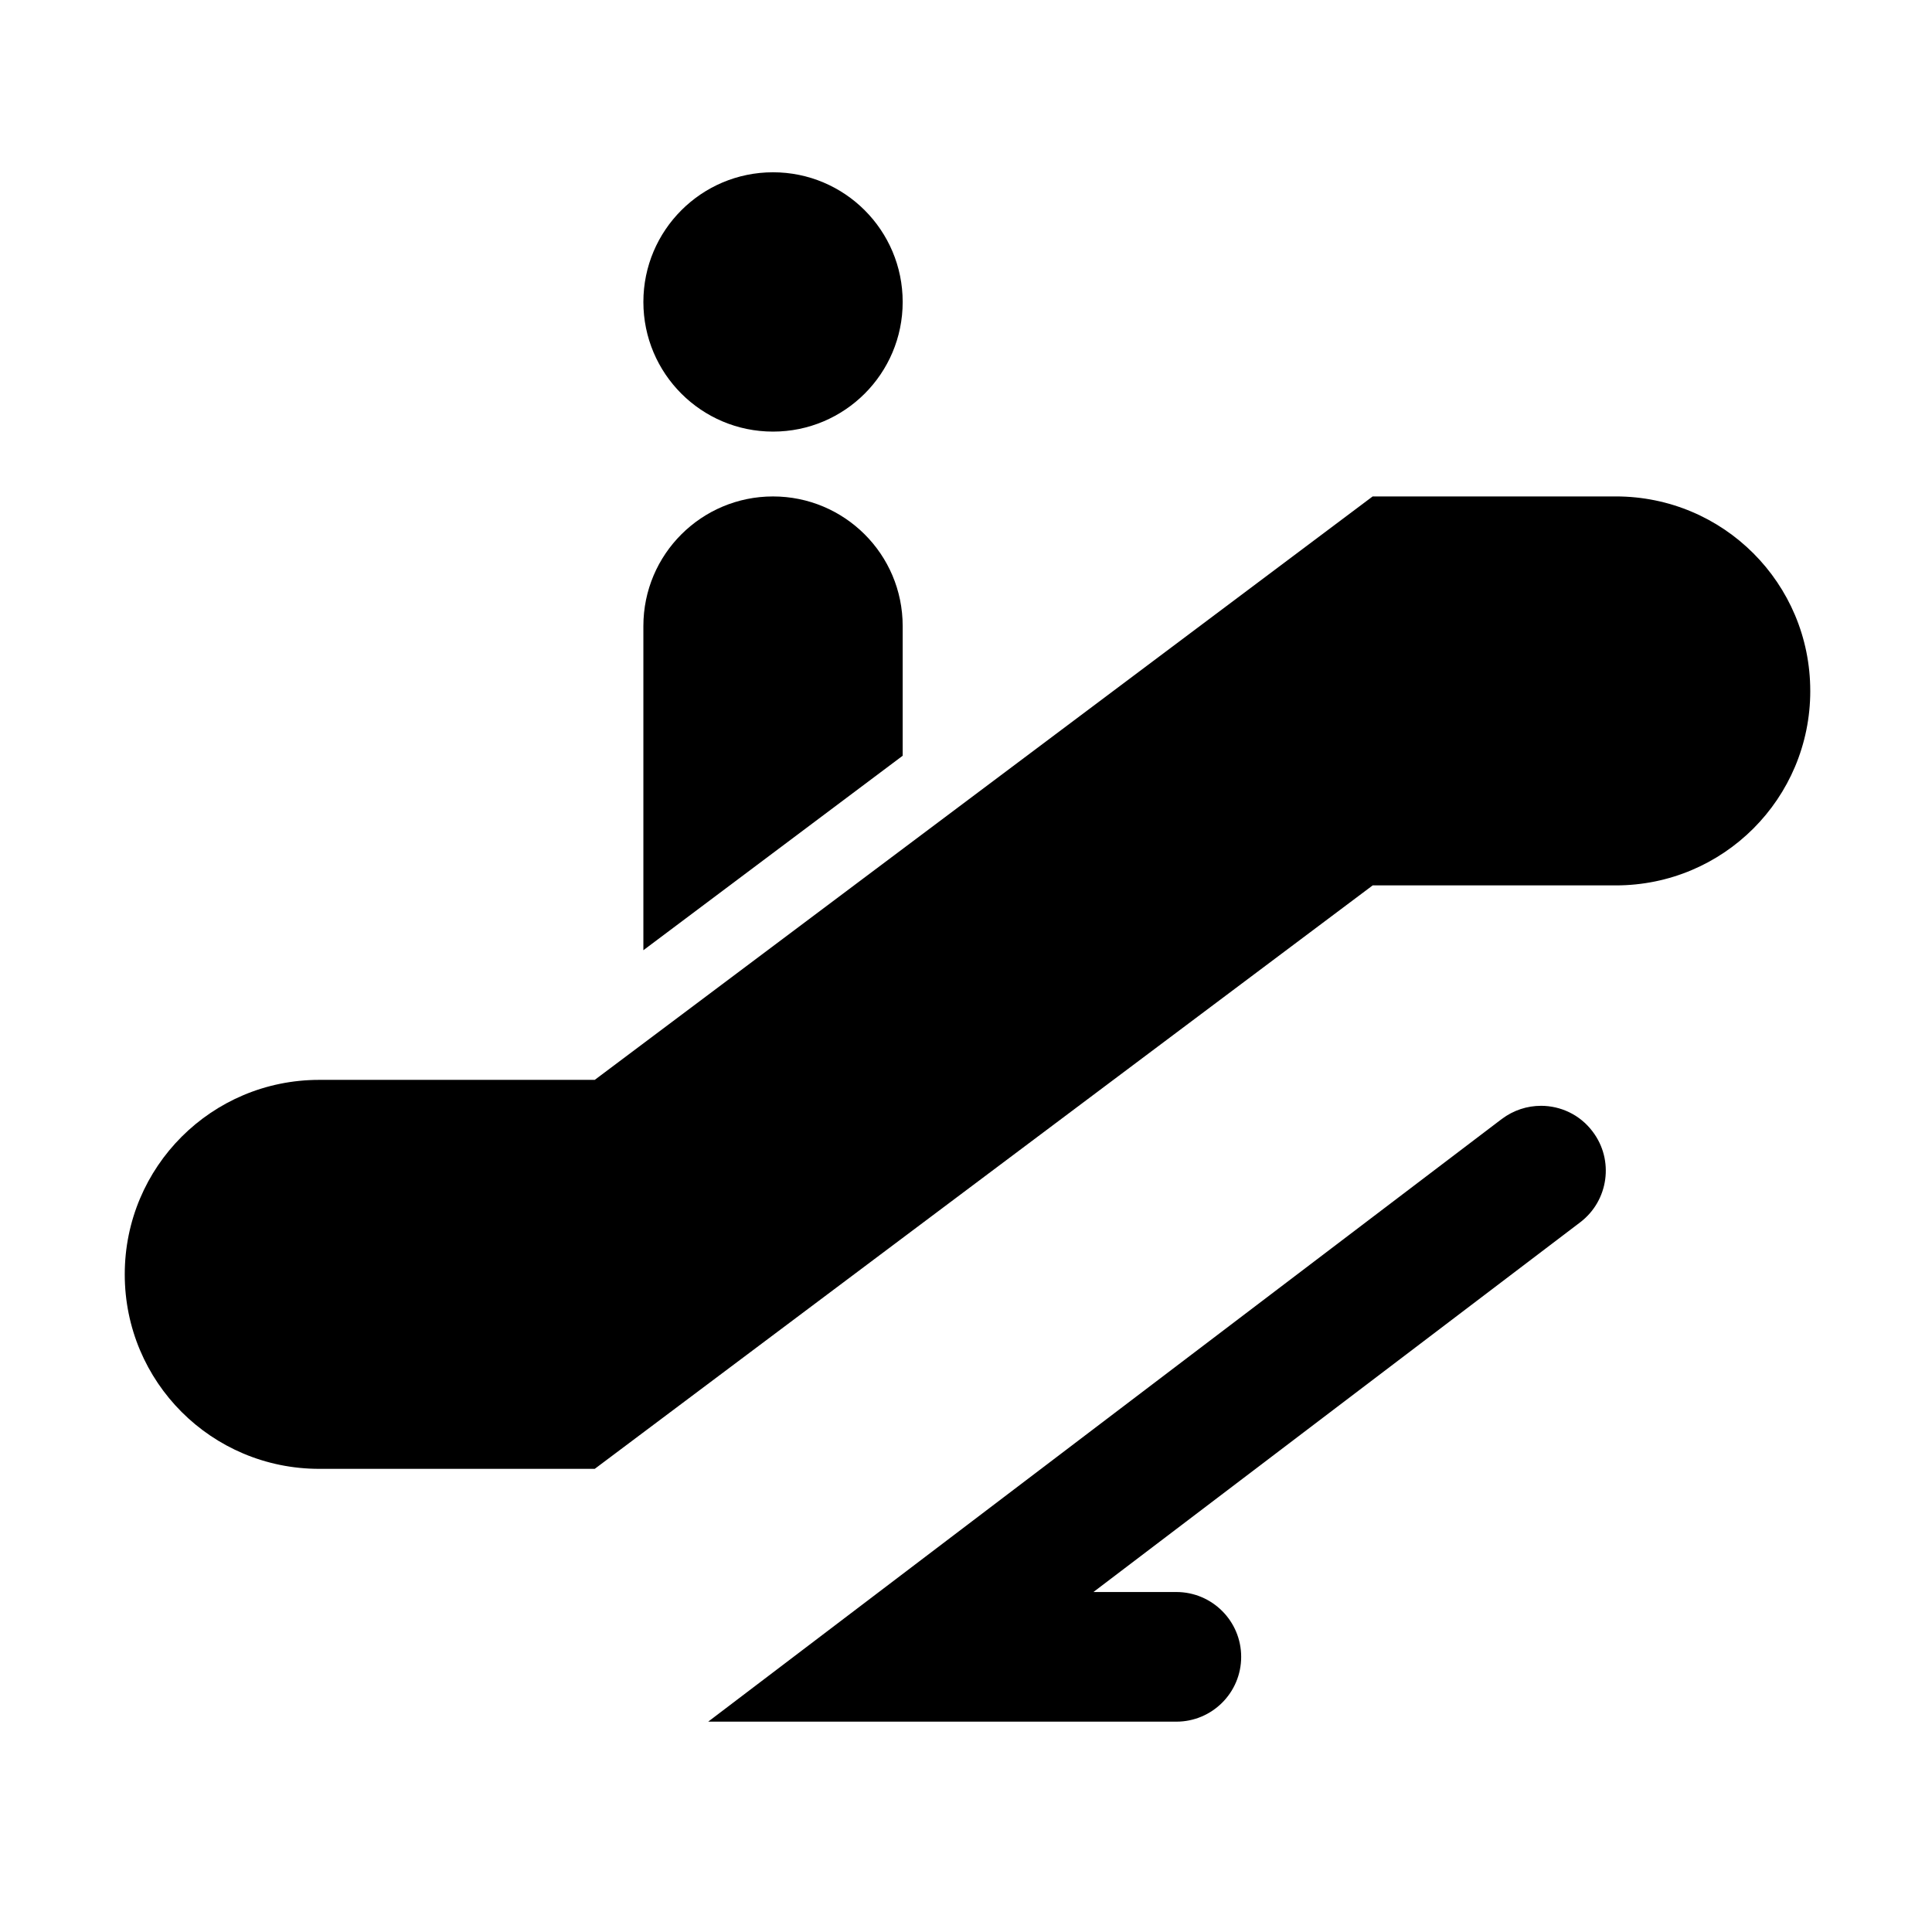
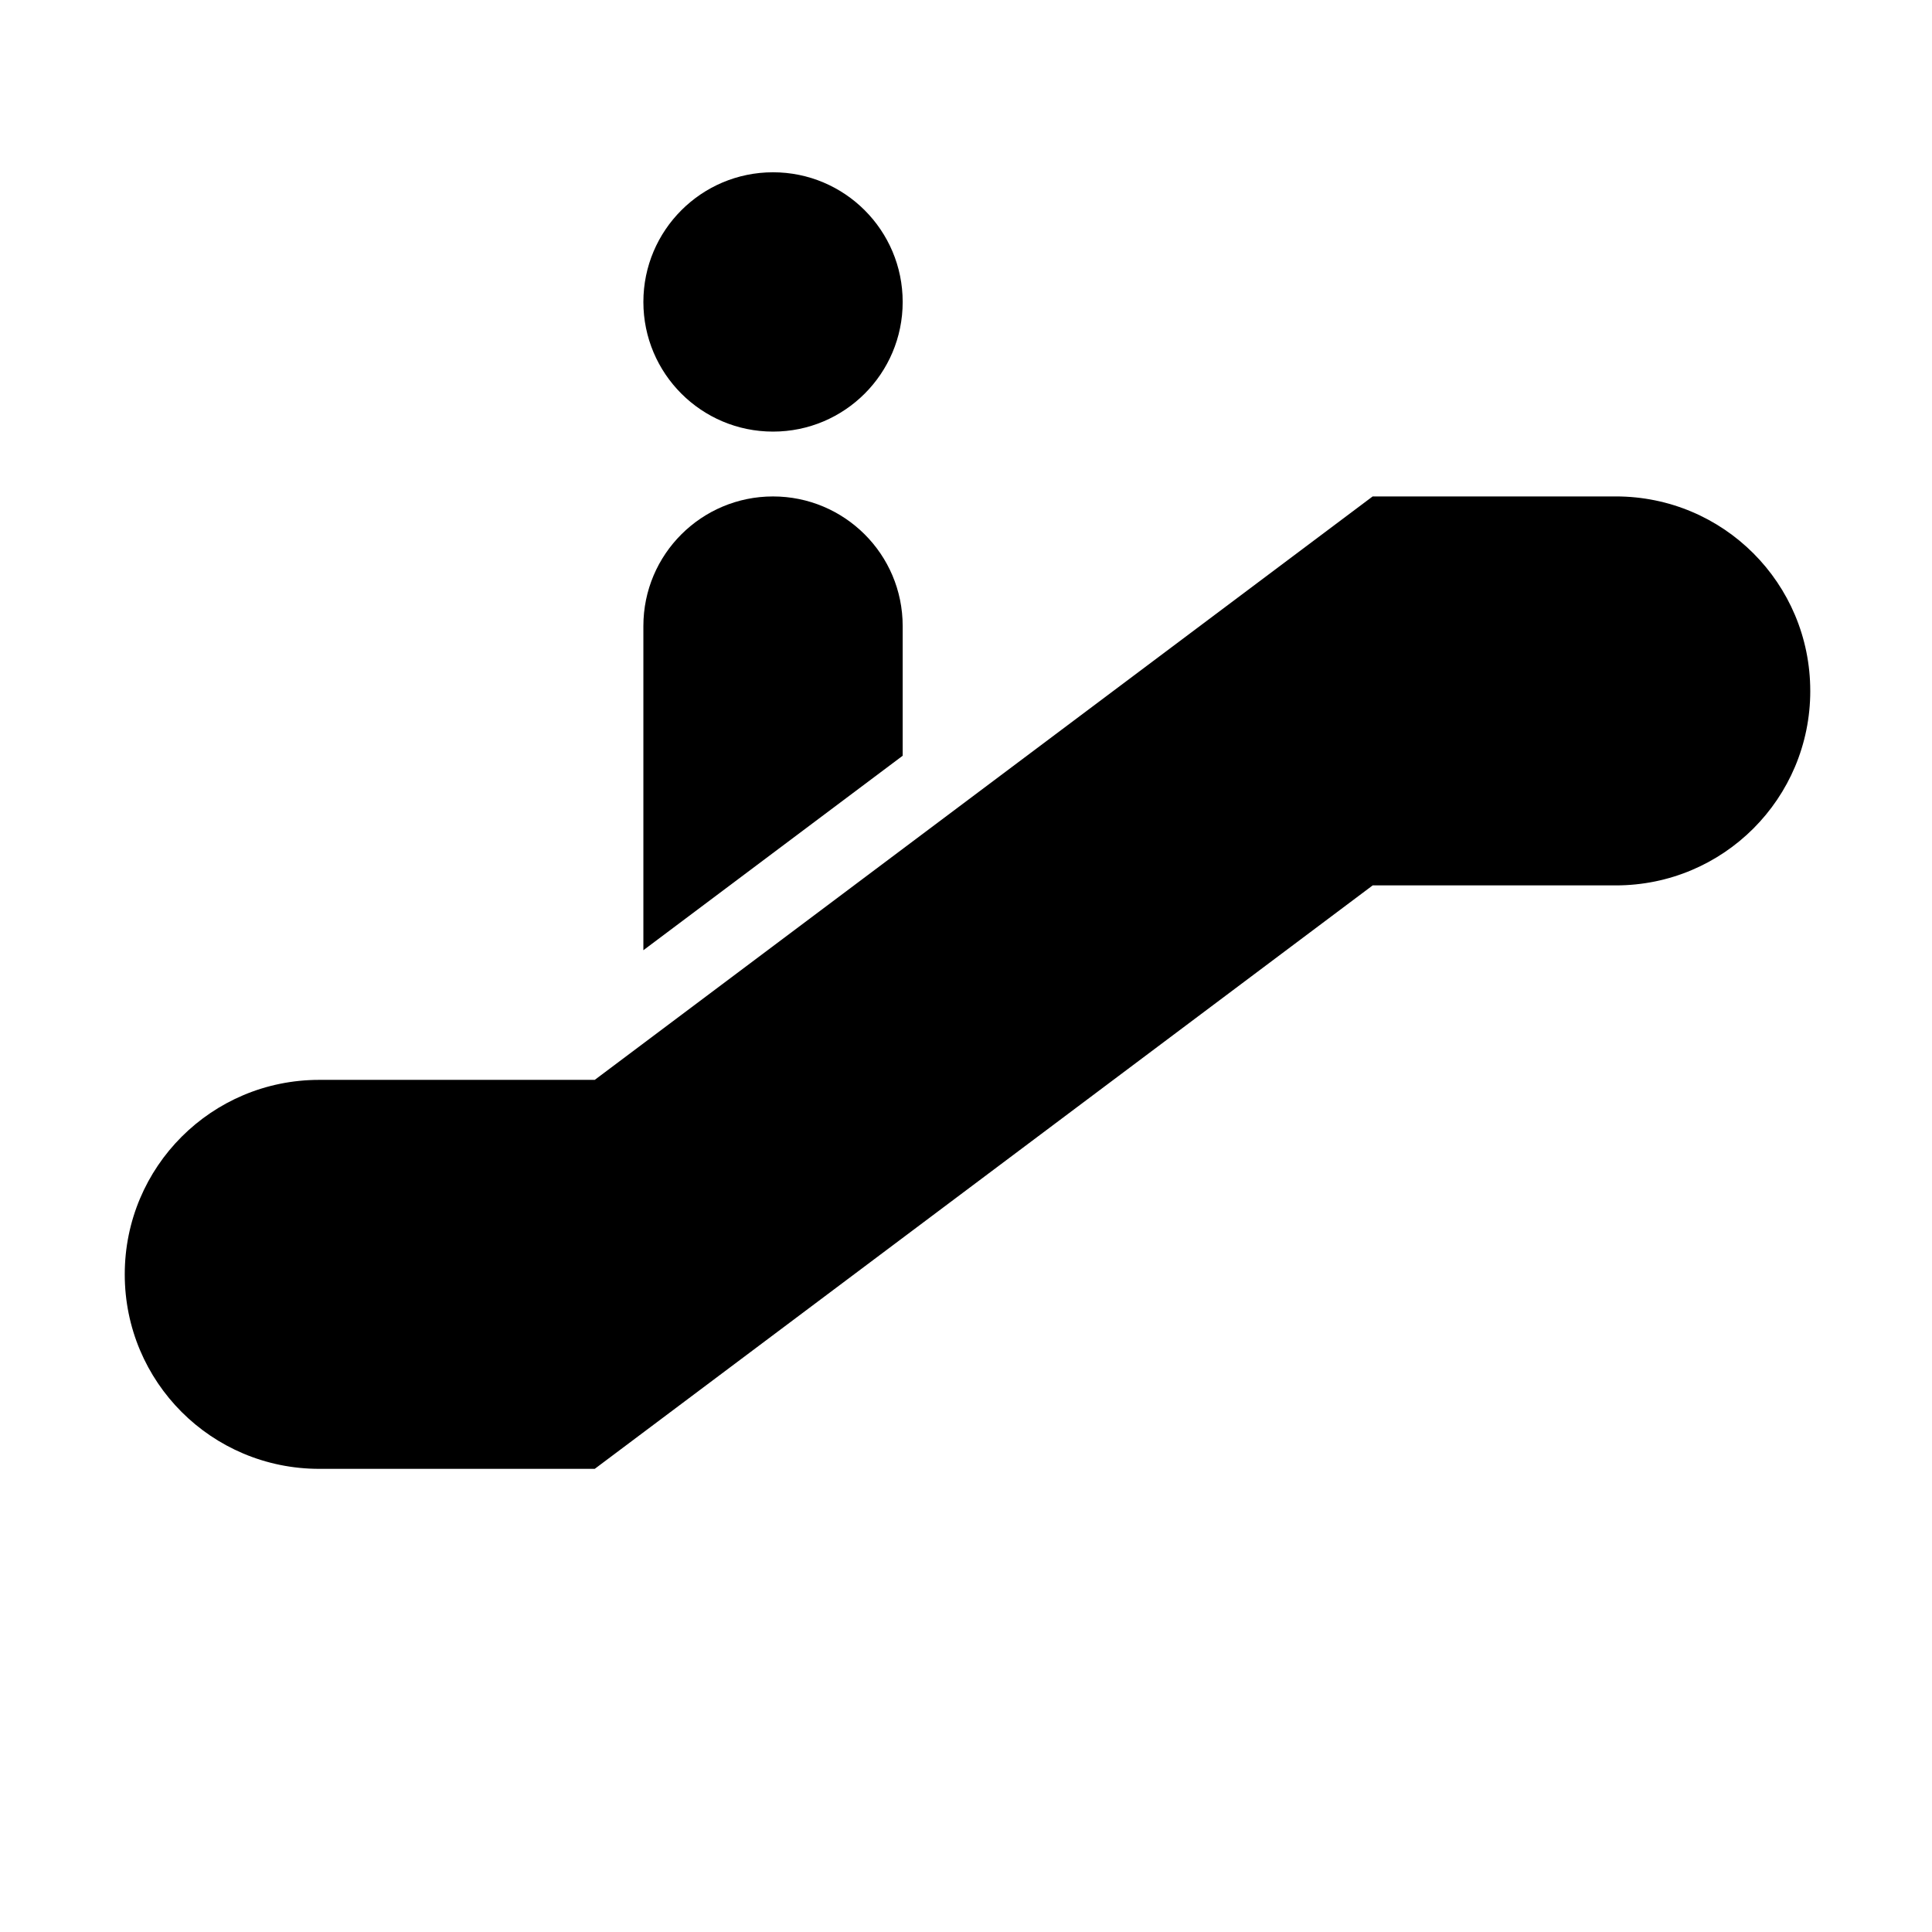
<svg xmlns="http://www.w3.org/2000/svg" fill="#000000" width="800px" height="800px" version="1.1" viewBox="144 144 512 512">
  <g>
    <path d="m623.74 327.1c0 28.52-23.02 51.539-51.539 51.539h-64.426l-206.16 154.62h-73.016c-28.527 0-51.539-23.02-51.539-51.539 0-28.523 23.02-51.543 51.539-51.543h73.012l206.16-154.62h64.422c28.523 0 51.543 23.02 51.543 51.539z" />
    <path d="m383.22 224.02c0 18.977-15.383 34.359-34.359 34.359-18.977 0-34.359-15.383-34.359-34.359 0-18.977 15.383-34.363 34.359-34.363 18.977 0 34.359 15.387 34.359 34.363" />
    <path d="m383.22 309.92v34.359l-68.719 51.539v-85.898c0-19.086 15.469-34.359 34.355-34.359 18.895 0 34.363 15.281 34.363 34.359z" />
-     <path d="m552.37 437.05c5.18 0 10.312 2.328 13.684 6.812 5.738 7.531 4.262 18.305-3.266 24.047l-129.02 97.992h21.977c9.477 0 17.18 7.684 17.18 17.18 0 9.496-7.703 17.176-17.18 17.176l-124.06-0.004 210.29-159.7c3.129-2.356 6.781-3.5 10.395-3.5z" />
  </g>
</svg>